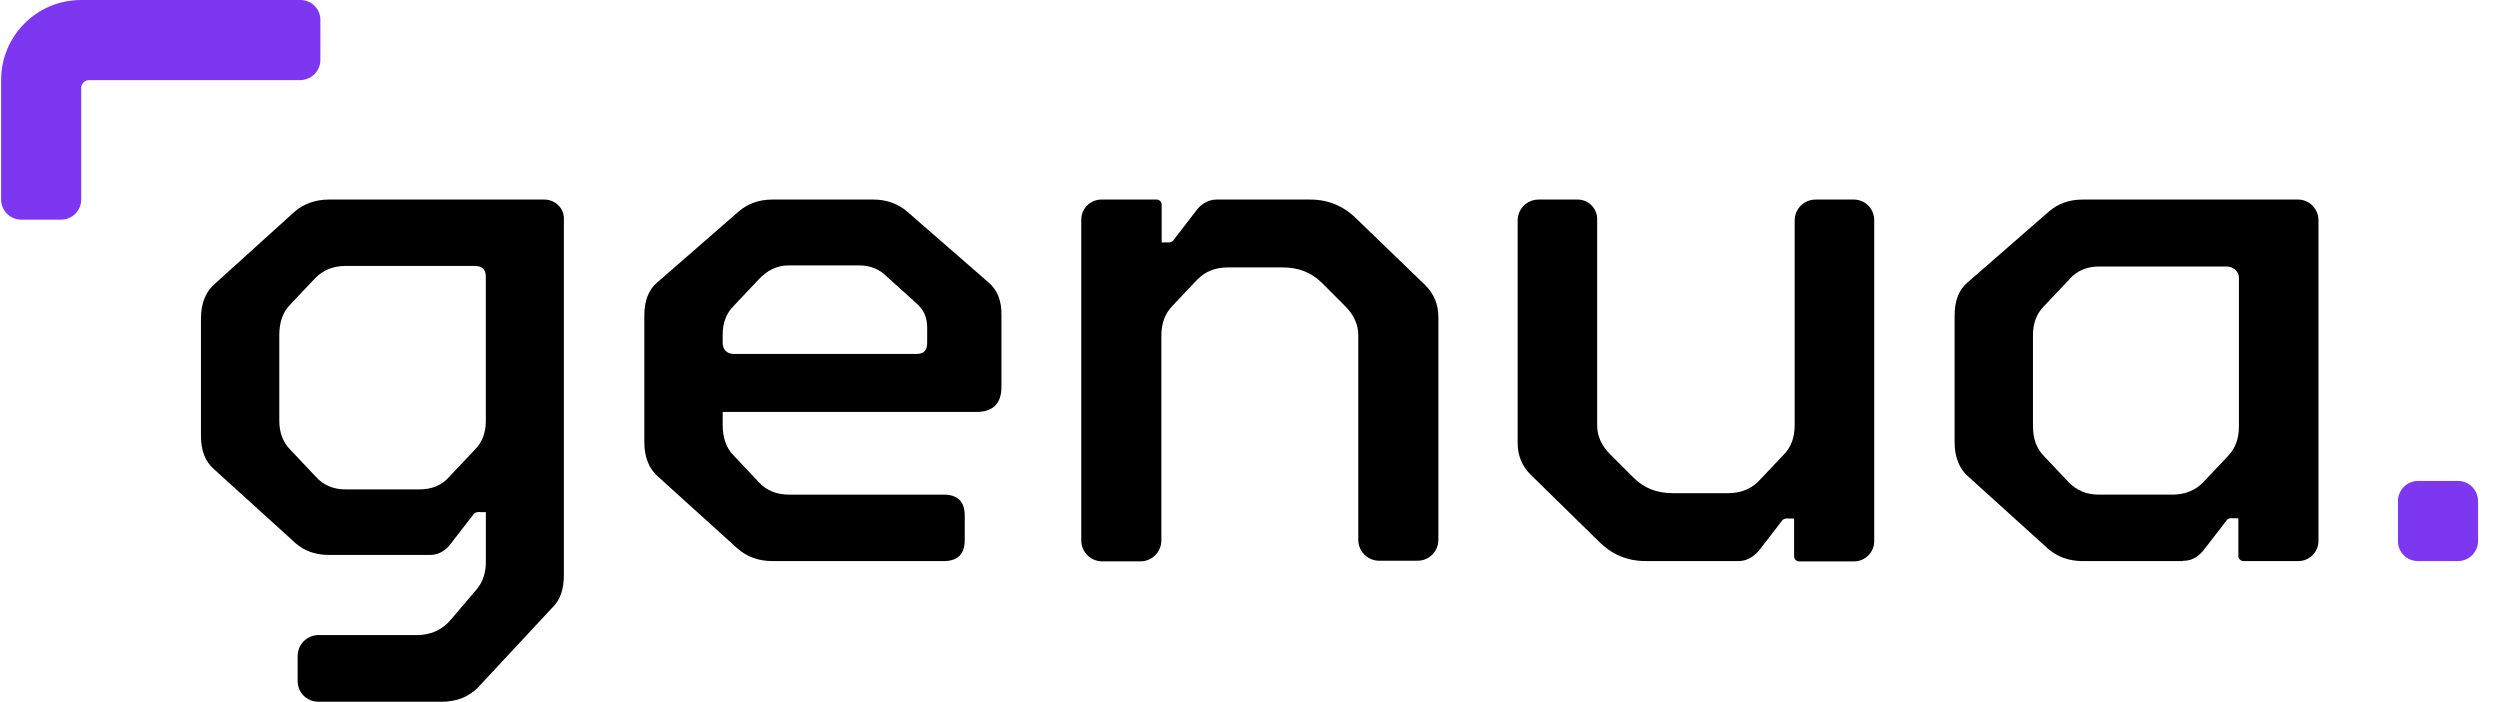
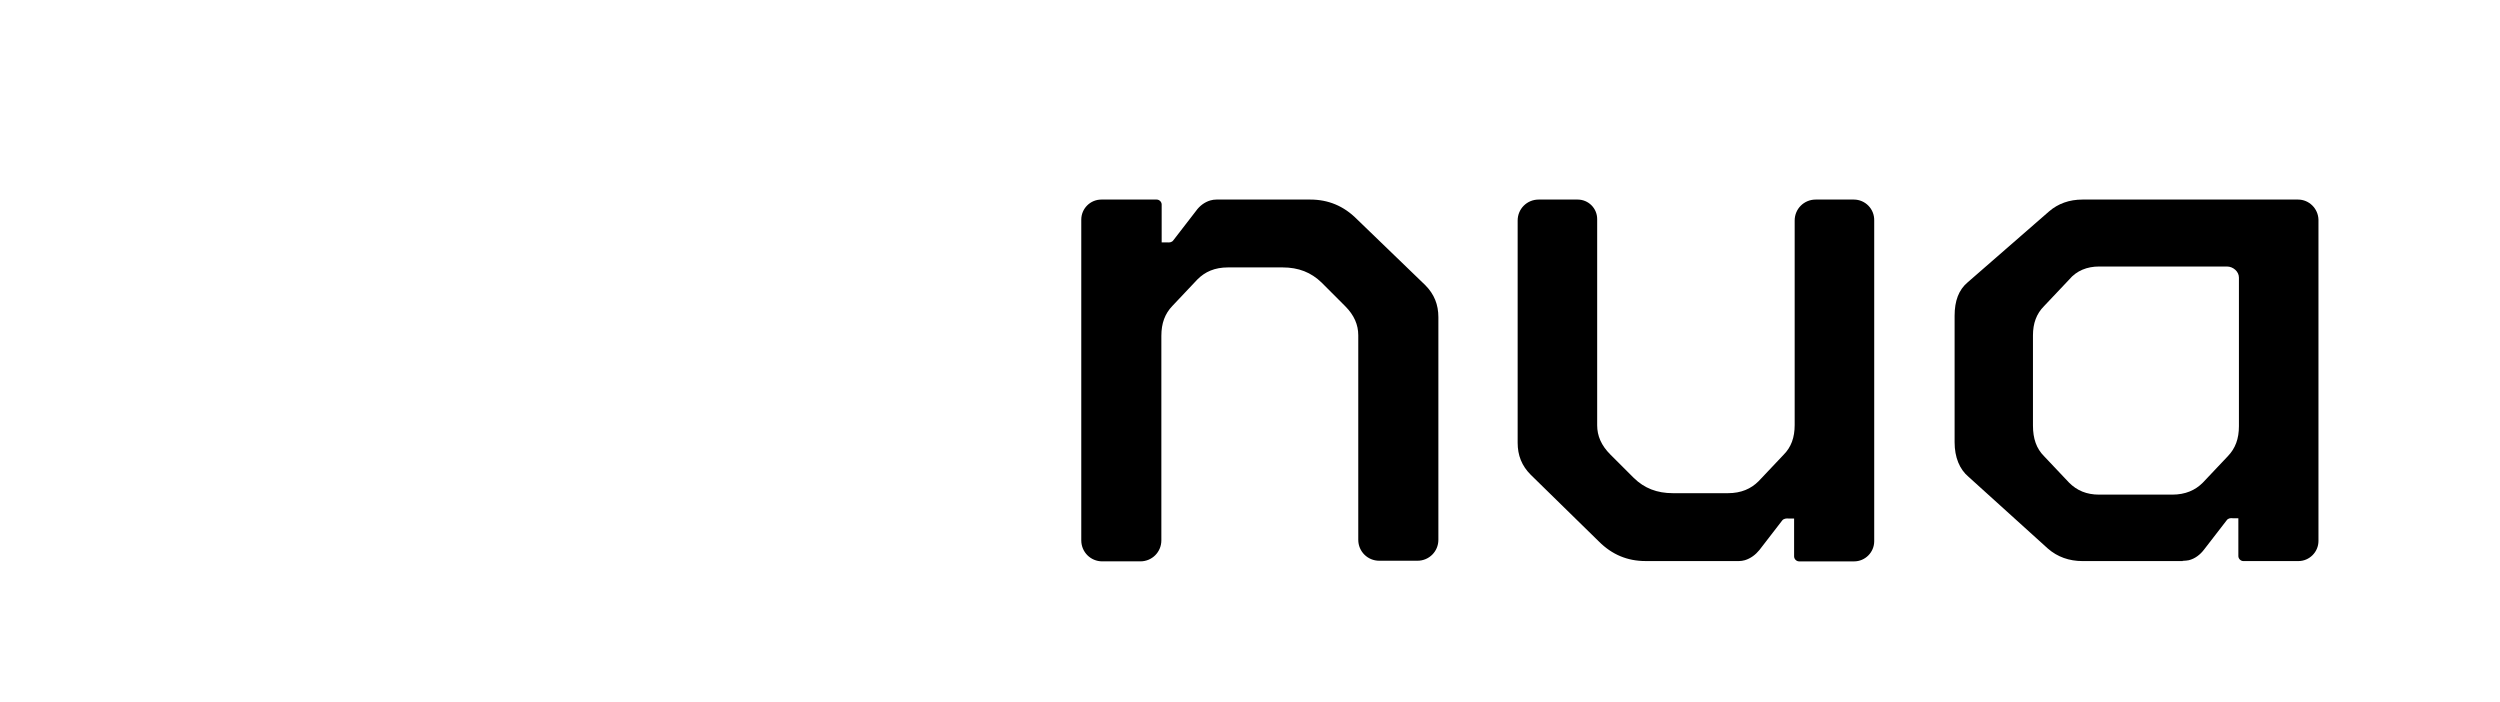
<svg xmlns="http://www.w3.org/2000/svg" width="114px" height="32px" viewBox="0 0 114 32" version="1.1">
  <title>logo/genua-color</title>
  <g id="logo/genua-color" stroke="none" stroke-width="1" fill="none" fill-rule="evenodd">
    <g id="genua-logo-ls-rgb-vektor" transform="translate(0.051, 0)" fill-rule="nonzero">
-       <path d="M112.033,21.931 L110.214,21.931 C109.709,21.931 109.296,22.343 109.296,22.848 L109.296,24.681 C109.296,25.186 109.709,25.584 110.2,25.584 L112.033,25.584 C112.537,25.584 112.949,25.172 112.949,24.667 L112.949,22.848 C112.936,22.33 112.537,21.931 112.033,21.931" id="path2" fill="#7D37F0" />
      <path d="M61.82,9.99 C61.224,9.392 60.519,9.1 59.696,9.1 L55.458,9.1 L55.417,9.1 C55.325,9.1 55.232,9.113 55.139,9.14 C54.873,9.219 54.648,9.392 54.488,9.617 L53.452,10.959 C53.385,11.052 53.279,11.065 53.173,11.052 L52.921,11.052 L52.921,10.003 L52.921,9.325 C52.921,9.206 52.815,9.1 52.695,9.1 L52.004,9.1 L51.818,9.1 L50.33,9.1 L50.171,9.1 C49.666,9.1 49.255,9.511 49.255,10.016 L49.255,10.175 L49.255,11.848 L49.255,24.641 C49.255,25.172 49.68,25.598 50.211,25.598 L51.951,25.598 C52.482,25.598 52.907,25.172 52.907,24.641 L52.907,15.315 C52.907,14.745 53.067,14.306 53.412,13.948 L54.554,12.739 C54.9,12.393 55.338,12.194 55.948,12.194 L58.433,12.194 C59.165,12.194 59.735,12.421 60.214,12.885 L61.289,13.961 C61.701,14.373 61.886,14.811 61.886,15.289 L61.886,24.614 C61.886,25.146 62.312,25.57 62.844,25.57 L64.584,25.57 C65.115,25.57 65.539,25.146 65.539,24.614 L65.539,14.465 C65.539,13.894 65.353,13.417 64.942,13.004 L61.82,9.99 Z" id="path4" fill="#000000" />
      <path d="M84.483,9.1 L82.744,9.1 C82.212,9.1 81.786,9.524 81.786,10.056 L81.786,19.381 C81.786,19.952 81.627,20.39 81.282,20.736 L80.14,21.944 C79.794,22.29 79.343,22.489 78.744,22.489 L76.234,22.489 C75.504,22.489 74.932,22.263 74.454,21.798 L73.378,20.723 C72.966,20.311 72.78,19.873 72.78,19.394 L72.78,9.989 C72.78,9.498 72.381,9.1 71.891,9.1 L70.11,9.1 C69.58,9.1 69.154,9.524 69.154,10.056 L69.154,20.191 C69.154,20.763 69.34,21.24 69.752,21.651 L72.86,24.694 C73.458,25.292 74.162,25.584 74.985,25.584 L79.21,25.584 L79.25,25.584 C79.329,25.584 79.423,25.571 79.515,25.545 C79.782,25.464 80.007,25.292 80.18,25.078 L81.215,23.737 C81.282,23.645 81.415,23.632 81.521,23.645 L81.76,23.645 L81.76,24.694 L81.76,25.371 C81.76,25.492 81.866,25.599 81.987,25.599 L82.609,25.599 L84.35,25.599 L84.364,25.599 L84.496,25.599 C85.001,25.599 85.413,25.185 85.413,24.68 L85.413,24.535 L85.413,22.848 L85.413,10.056 C85.425,9.524 85.001,9.1 84.483,9.1" id="path6" fill="#000000" />
      <path d="M102.044,19.434 C102.044,20.005 101.884,20.443 101.54,20.801 L100.397,22.01 C100.052,22.356 99.601,22.555 99.002,22.555 L95.668,22.555 C95.097,22.555 94.658,22.369 94.3,22.01 L93.157,20.801 C92.812,20.456 92.652,20.005 92.652,19.408 L92.652,15.29 C92.652,14.745 92.812,14.305 93.157,13.96 L94.3,12.751 C94.645,12.339 95.123,12.153 95.668,12.153 L101.5,12.153 C101.778,12.153 102.044,12.38 102.044,12.658 L102.044,19.434 L102.044,19.434 Z M104.74,9.1 L104.515,9.1 L102.921,9.1 L94.91,9.1 C94.312,9.1 93.795,9.285 93.382,9.644 L89.677,12.872 C89.265,13.217 89.079,13.722 89.079,14.399 L89.079,20.165 C89.079,20.855 89.305,21.4 89.717,21.745 L93.33,25.013 C93.769,25.399 94.312,25.585 94.91,25.585 L98.908,25.585 L99.481,25.585 L99.481,25.572 L99.521,25.572 C99.601,25.572 99.68,25.559 99.759,25.546 C100.039,25.478 100.278,25.292 100.45,25.066 L101.487,23.724 C101.553,23.632 101.659,23.618 101.766,23.632 L102.018,23.632 L102.018,24.68 L102.018,25.358 C102.018,25.477 102.125,25.585 102.244,25.585 L104.714,25.585 L104.727,25.585 L104.755,25.585 C105.259,25.585 105.671,25.172 105.671,24.667 L105.671,24.627 L105.671,22.848 L105.671,11.835 L105.671,10.241 L105.671,10.016 C105.657,9.511 105.244,9.1 104.74,9.1" id="path8" fill="#000000" />
-       <path d="M22.103,19.182 C22.103,19.726 21.944,20.165 21.598,20.51 L20.456,21.719 C20.111,22.131 19.633,22.316 19.087,22.316 L15.7,22.316 C15.156,22.316 14.691,22.131 14.332,21.719 L13.19,20.51 C12.844,20.165 12.685,19.713 12.685,19.182 L12.685,15.276 C12.685,14.705 12.844,14.227 13.19,13.881 L14.332,12.673 C14.677,12.327 15.129,12.128 15.7,12.128 L21.598,12.128 C21.944,12.128 22.103,12.287 22.103,12.632 L22.103,19.182 Z M24.773,9.1 L24.547,9.1 L22.953,9.1 L14.943,9.1 C14.345,9.1 13.801,9.285 13.363,9.67 L9.75,12.938 C9.338,13.283 9.113,13.828 9.113,14.518 L9.113,19.872 C9.113,20.536 9.298,21.041 9.711,21.399 L13.416,24.76 C13.801,25.105 14.305,25.305 14.944,25.305 L19.54,25.305 L19.58,25.305 C19.674,25.305 19.766,25.292 19.859,25.264 C20.125,25.184 20.351,25.012 20.51,24.787 L21.546,23.445 C21.613,23.352 21.745,23.339 21.851,23.352 L22.104,23.352 L22.104,24.467 L22.104,25.492 L22.104,25.624 C22.104,26.103 21.971,26.515 21.719,26.833 L20.51,28.254 C20.165,28.667 19.66,28.958 18.981,28.958 L14.478,28.958 C13.947,28.958 13.522,29.384 13.522,29.914 L13.522,31.057 C13.522,31.588 13.947,32 14.478,32 L20.084,32 C20.775,32 21.32,31.773 21.732,31.362 L25.158,27.683 C25.504,27.337 25.663,26.86 25.663,26.196 L25.663,11.835 L25.663,10.241 L25.663,10.015 C25.69,9.511 25.278,9.1 24.773,9.1" id="path10" fill="#000000" />
-       <path d="M14.558,2.737 L14.558,0.903 C14.558,0.398 14.146,4.20322905e-15 13.641,4.20322905e-15 L3.639,4.20322905e-15 C1.634,4.20322905e-15 -3.15242179e-15,1.634 -3.15242179e-15,3.64 L-3.15242179e-15,9.1 C-3.15242179e-15,9.604 0.411,10.016 0.916,10.016 L2.735,10.016 C3.24,10.016 3.652,9.604 3.652,9.1 L3.652,4.011 C3.652,3.812 3.811,3.653 4.011,3.653 L13.654,3.653 C14.16,3.64 14.558,3.227 14.558,2.737" id="path12" fill="#7D37F0" />
-       <path d="M42.228,15.634 C42.228,15.98 42.069,16.139 41.75,16.139 L33.407,16.139 C33.089,16.139 32.902,15.927 32.902,15.634 L32.902,15.276 C32.902,14.731 33.062,14.293 33.407,13.947 L34.55,12.738 C34.935,12.327 35.373,12.102 35.918,12.102 L39.118,12.102 C39.623,12.102 40.037,12.261 40.382,12.607 L41.75,13.841 C42.069,14.121 42.228,14.479 42.228,14.918 L42.228,15.634 Z M45.018,12.872 L41.311,9.644 C40.9,9.299 40.395,9.1 39.784,9.1 L35.161,9.1 C34.563,9.1 34.045,9.286 33.633,9.644 L29.927,12.872 C29.516,13.217 29.33,13.722 29.33,14.399 L29.33,20.165 C29.33,20.856 29.556,21.401 29.968,21.745 L33.58,25.013 C34.019,25.399 34.563,25.585 35.161,25.585 L42.985,25.585 C43.623,25.585 43.941,25.265 43.941,24.628 L43.941,23.512 C43.941,22.875 43.622,22.556 42.985,22.556 L35.944,22.556 C35.373,22.556 34.895,22.371 34.55,21.985 L33.408,20.776 C33.062,20.431 32.903,19.953 32.903,19.381 L32.903,18.784 L33.408,18.784 L44.473,18.784 C45.23,18.784 45.615,18.399 45.615,17.641 L45.615,14.374 C45.628,13.722 45.429,13.217 45.018,12.872" id="path14" fill="#000000" />
    </g>
  </g>
</svg>